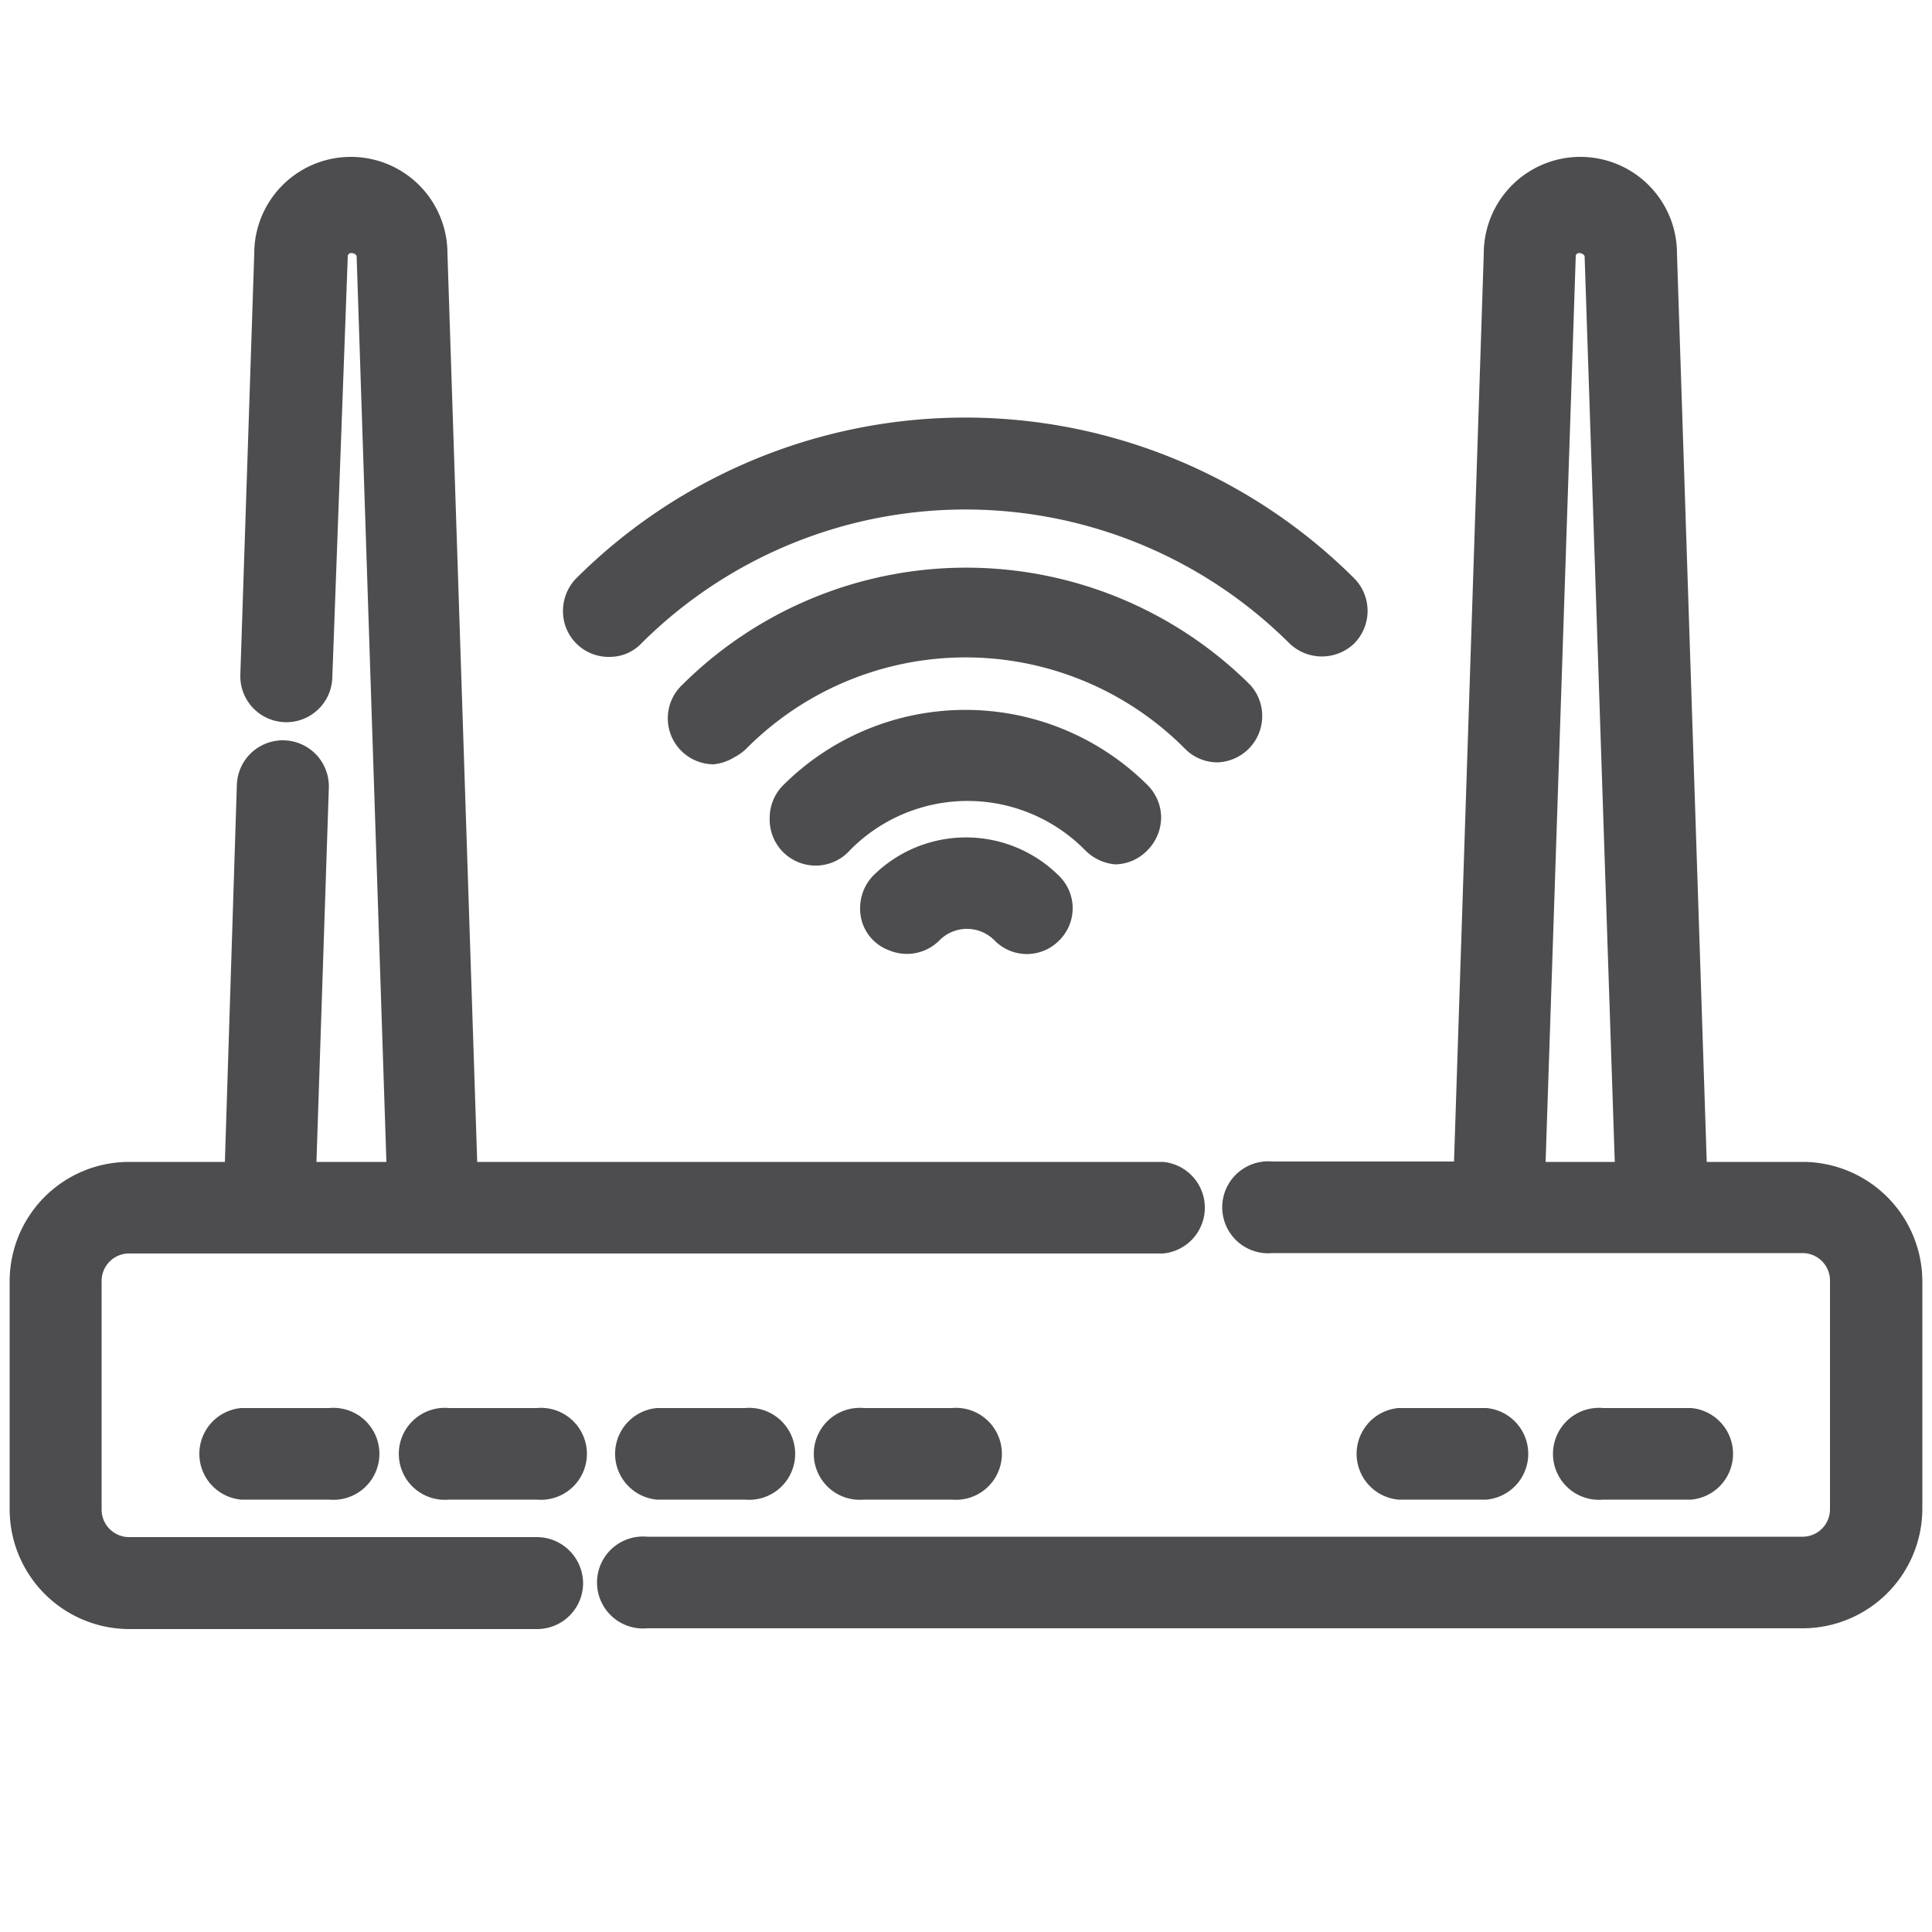
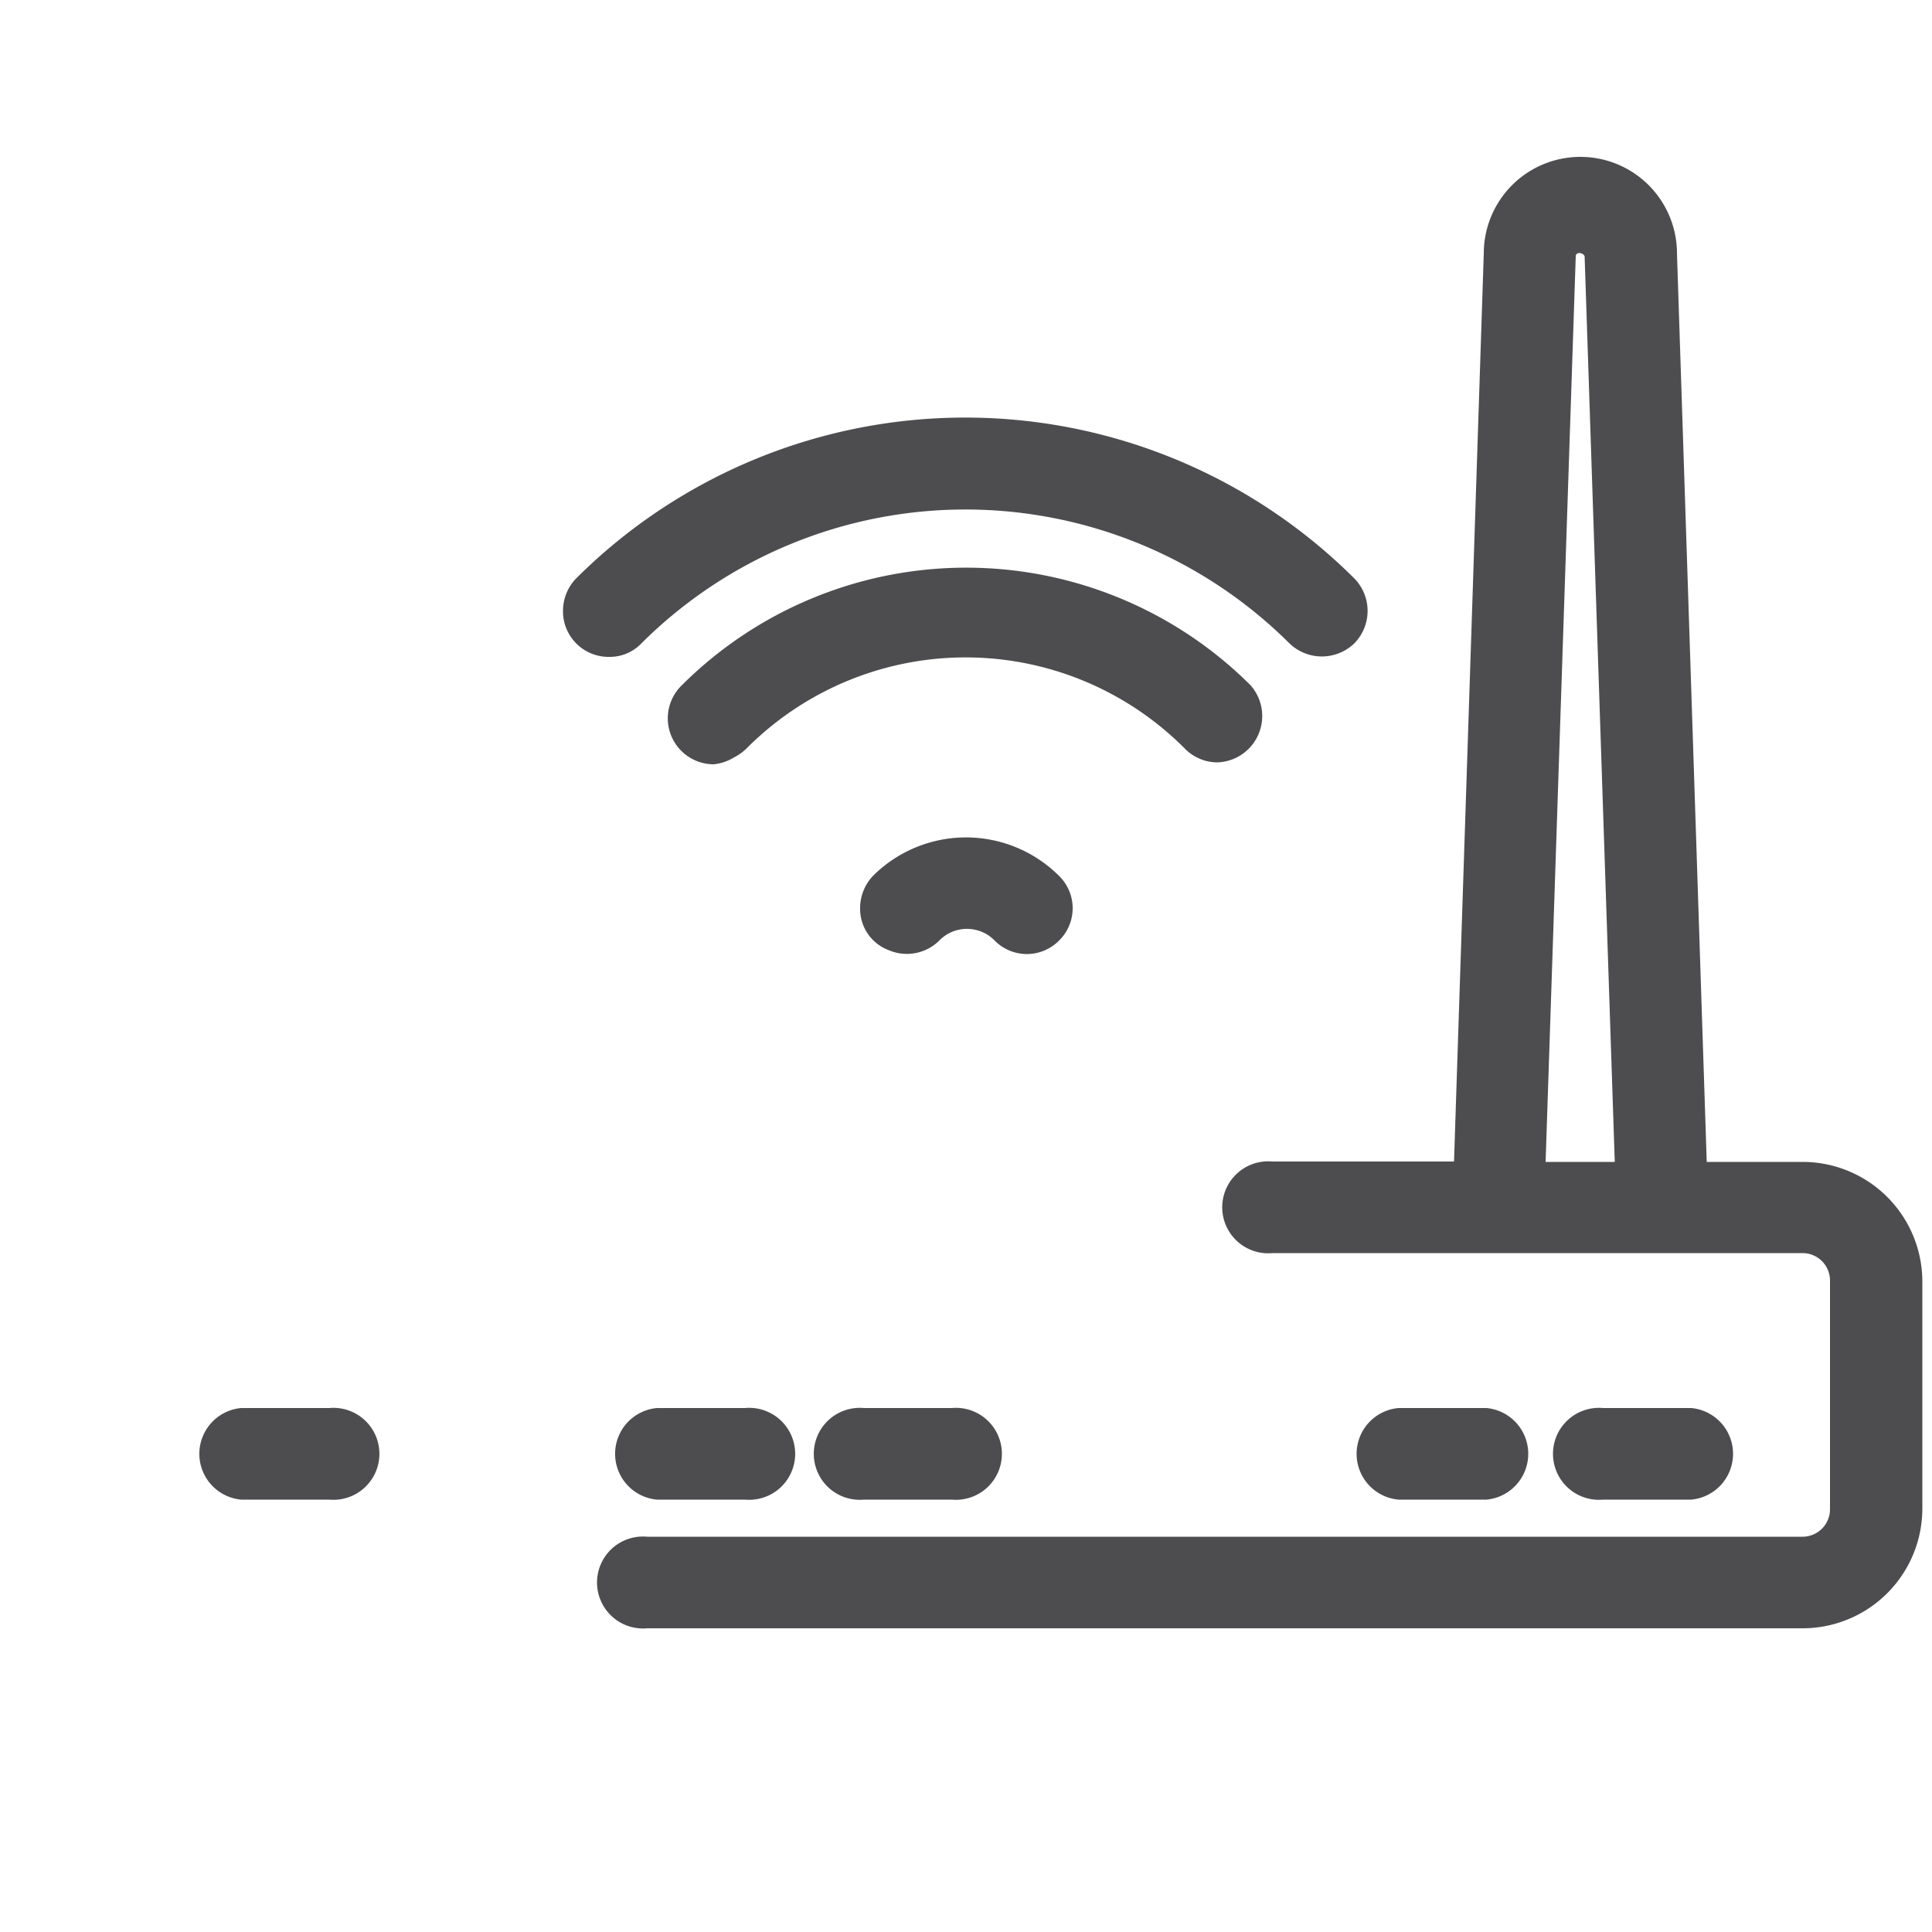
<svg xmlns="http://www.w3.org/2000/svg" id="Layer_1" data-name="Layer 1" viewBox="0 0 50 50">
  <defs>
    <style>.cls-1{fill:#4d4d4f;}</style>
  </defs>
  <path class="cls-1" d="M46.65,30.07H44.17L43.4,6.56a2.5,2.5,0,0,0-5,0l-.77,23.5h-4.7a1.19,1.19,0,1,0,0,2.37H46.65a.71.71,0,0,1,.71.71v5.92a.71.71,0,0,1-.71.71H16.75a1.19,1.19,0,1,0,0,2.37H46.66a3.1,3.1,0,0,0,3.09-3.09V33.14A3.1,3.1,0,0,0,46.65,30.07Zm-4.86,0H40l.78-23.43h0c0-.15.22-.09.23,0Z" />
-   <path class="cls-1" d="M13.89,39.78H3.34a.71.71,0,0,1-.71-.71V33.15a.71.71,0,0,1,.71-.71H30.1a1.19,1.19,0,0,0,0-2.37H12.35L11.58,6.56a2.5,2.5,0,0,0-5,0l-.36,10.9a1.19,1.19,0,0,0,2.38.08L9,6.64c0-.15.23-.09.23,0L10,30.07H8.19l.32-9.68a1.19,1.19,0,0,0-2.38-.08l-.31,9.76H3.34A3.09,3.09,0,0,0,.25,33.15v5.92a3.1,3.1,0,0,0,3.09,3.09H13.9A1.19,1.19,0,0,0,15.09,41,1.2,1.2,0,0,0,13.89,39.78Z" />
  <path class="cls-1" d="M6.24,36.44a1.19,1.19,0,0,0,0,2.37H8.52a1.19,1.19,0,1,0,0-2.37Z" />
-   <path class="cls-1" d="M11.62,36.44a1.19,1.19,0,1,0,0,2.37h2.27a1.19,1.19,0,1,0,0-2.37Z" />
  <path class="cls-1" d="M17,36.44a1.19,1.19,0,0,0,0,2.37h2.28a1.19,1.19,0,1,0,0-2.37Z" />
  <path class="cls-1" d="M22.36,36.44a1.19,1.19,0,1,0,0,2.37h2.27a1.19,1.19,0,1,0,0-2.37Z" />
  <path class="cls-1" d="M38.47,38.81a1.19,1.19,0,0,0,0-2.37H36.19a1.19,1.19,0,0,0,0,2.37Z" />
  <path class="cls-1" d="M43.77,38.81a1.19,1.19,0,0,0,0-2.37H41.49a1.19,1.19,0,1,0,0,2.37Z" />
  <path class="cls-1" d="M15.77,17h0a1.13,1.13,0,0,0,.83-.35,11.88,11.88,0,0,1,16.77,0,1.21,1.21,0,0,0,1.68,0,1.2,1.2,0,0,0,0-1.68,14.26,14.26,0,0,0-20.14,0,1.21,1.21,0,0,0-.34.84A1.18,1.18,0,0,0,15.77,17Z" />
  <path class="cls-1" d="M31.51,19.73h0a1.2,1.2,0,0,0,.85-2,10.42,10.42,0,0,0-14.71,0,1.19,1.19,0,0,0,.82,2.05A1.25,1.25,0,0,0,19,19.6a1.34,1.34,0,0,0,.31-.22,8,8,0,0,1,11.36,0A1.18,1.18,0,0,0,31.51,19.73Z" />
-   <path class="cls-1" d="M28.86,22.37A1.18,1.18,0,0,0,29.7,22a1.21,1.21,0,0,0,.35-.84,1.19,1.19,0,0,0-.35-.84,6.68,6.68,0,0,0-9.43,0,1.19,1.19,0,0,0-.35.84A1.19,1.19,0,0,0,22,22a4.27,4.27,0,0,1,6.08,0A1.25,1.25,0,0,0,28.86,22.37Z" />
  <path class="cls-1" d="M22.6,22.66h0a1.21,1.21,0,0,0-.34.84A1.14,1.14,0,0,0,23,24.59a1.19,1.19,0,0,0,1.31-.25,1,1,0,0,1,1.43,0,1.17,1.17,0,0,0,1.67,0,1.17,1.17,0,0,0,0-1.67A3.41,3.41,0,0,0,22.6,22.66Z" />
</svg>